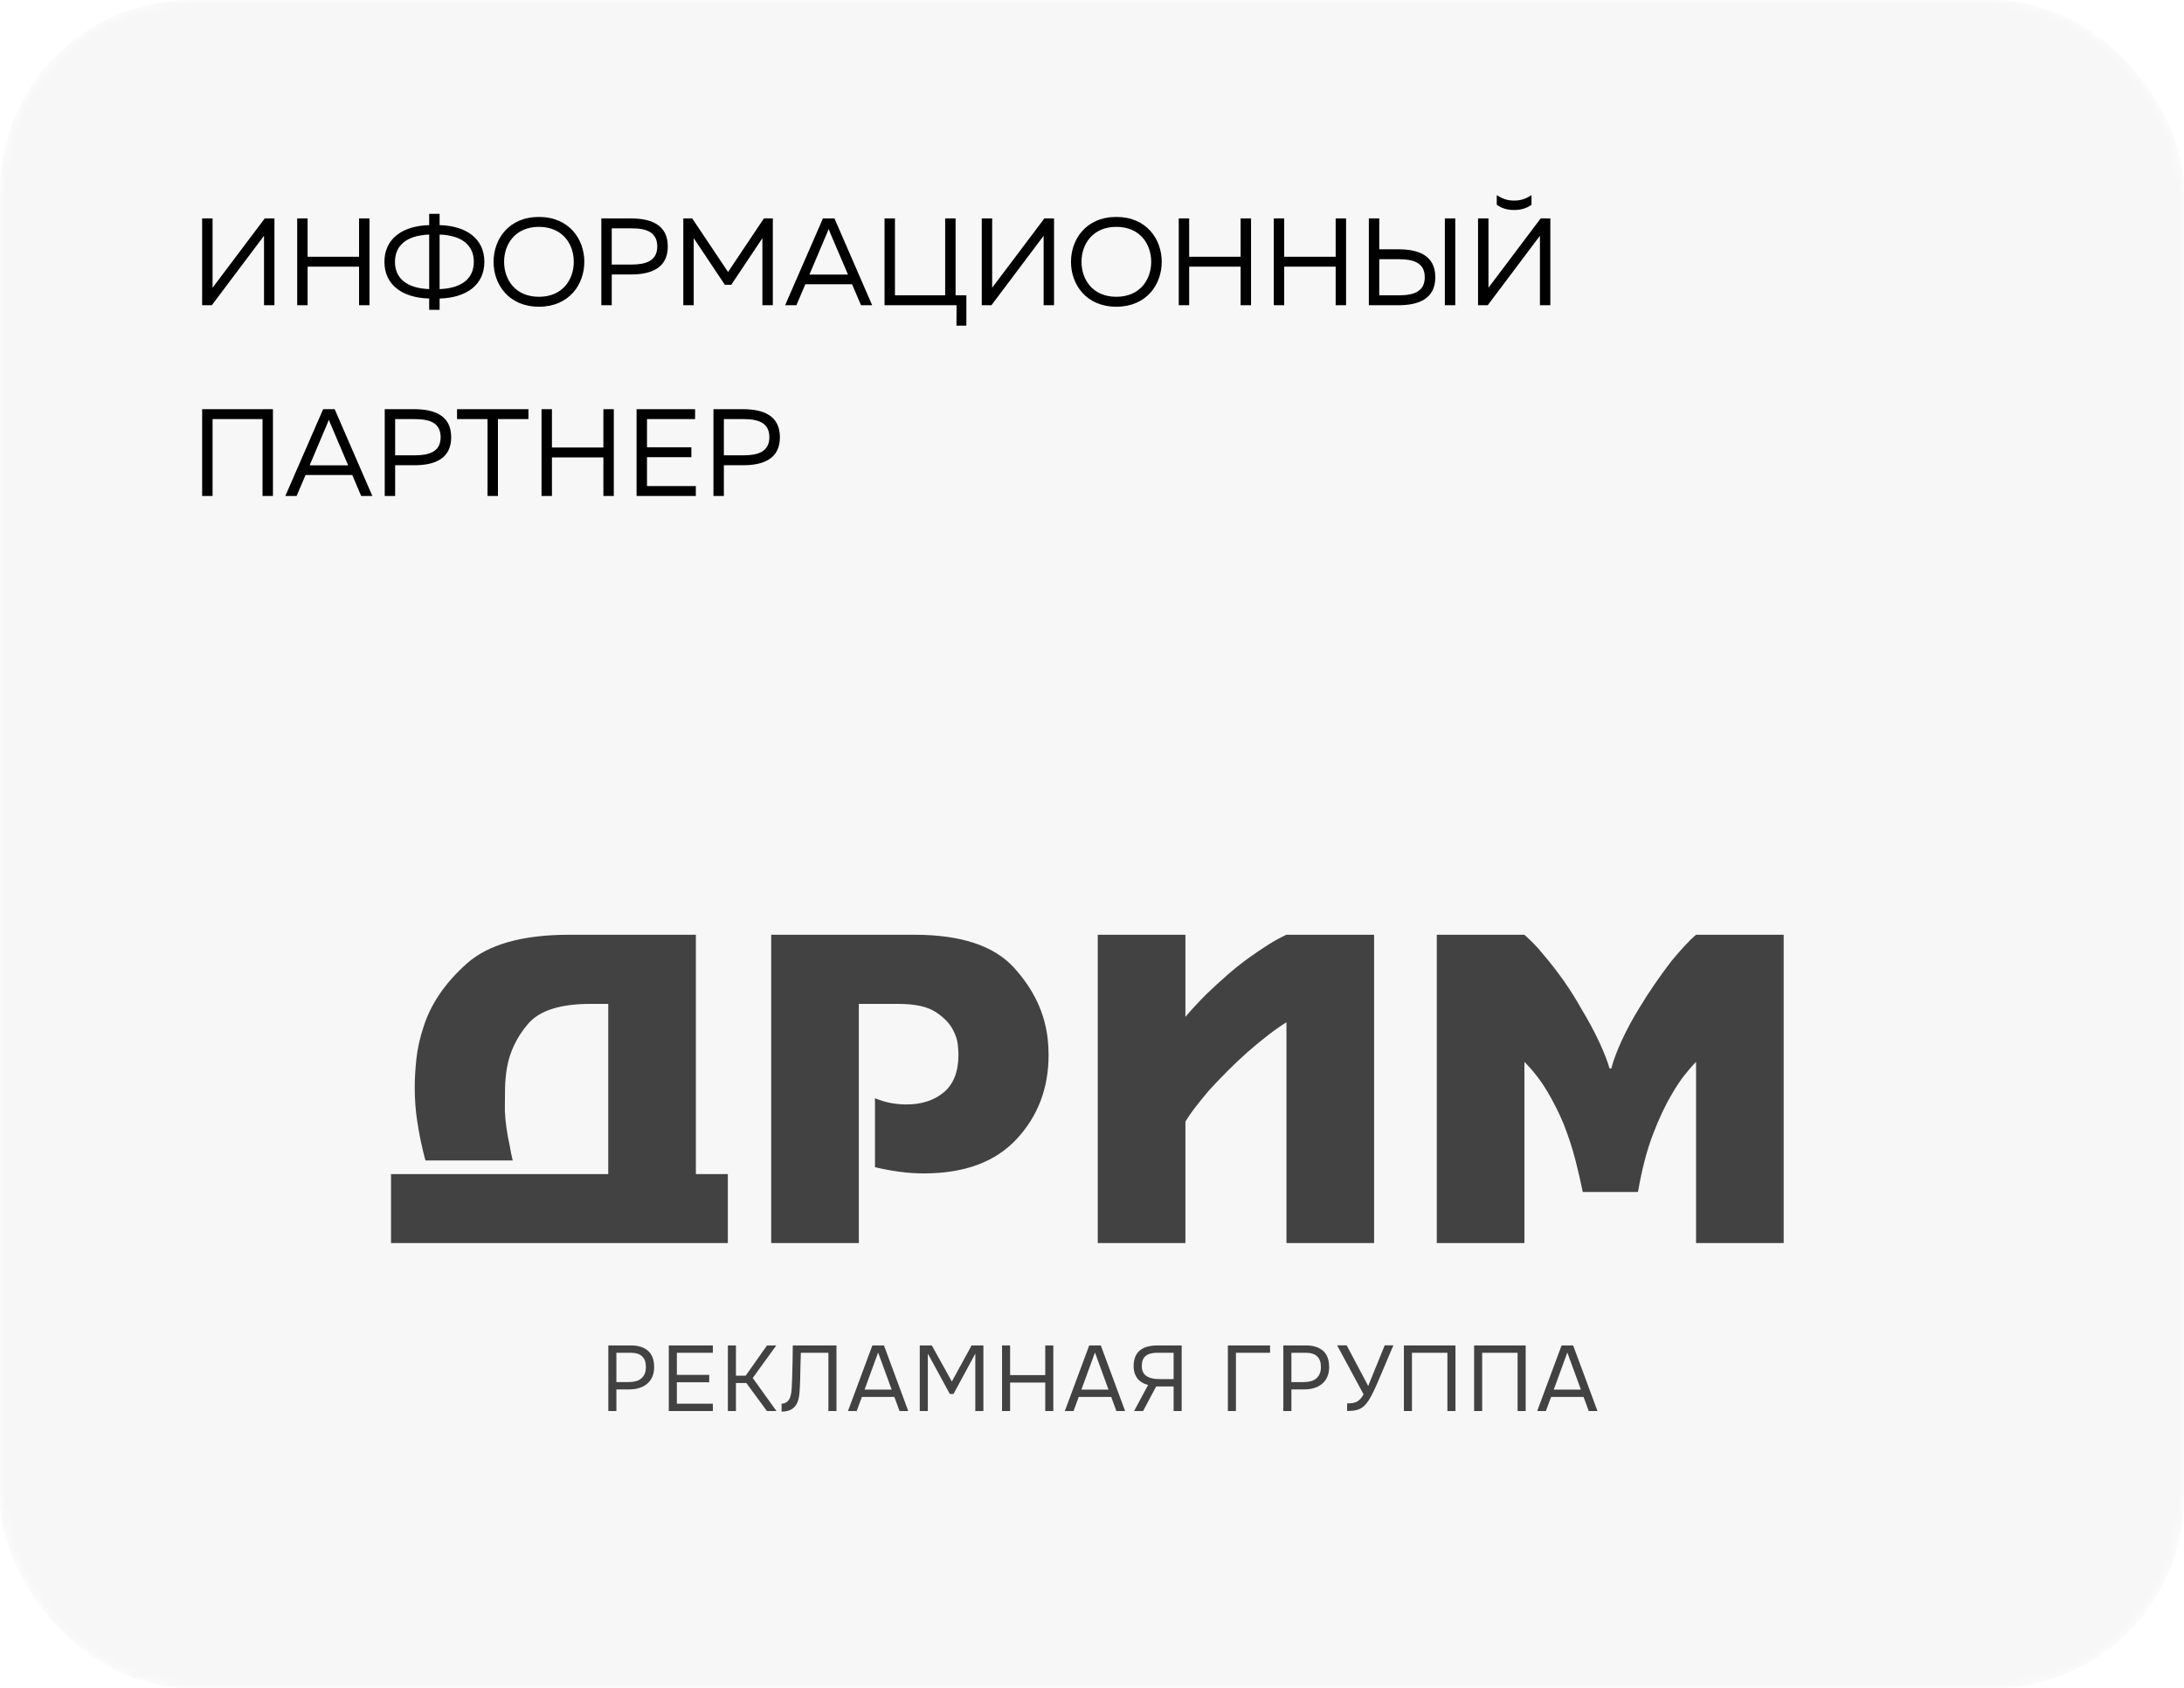
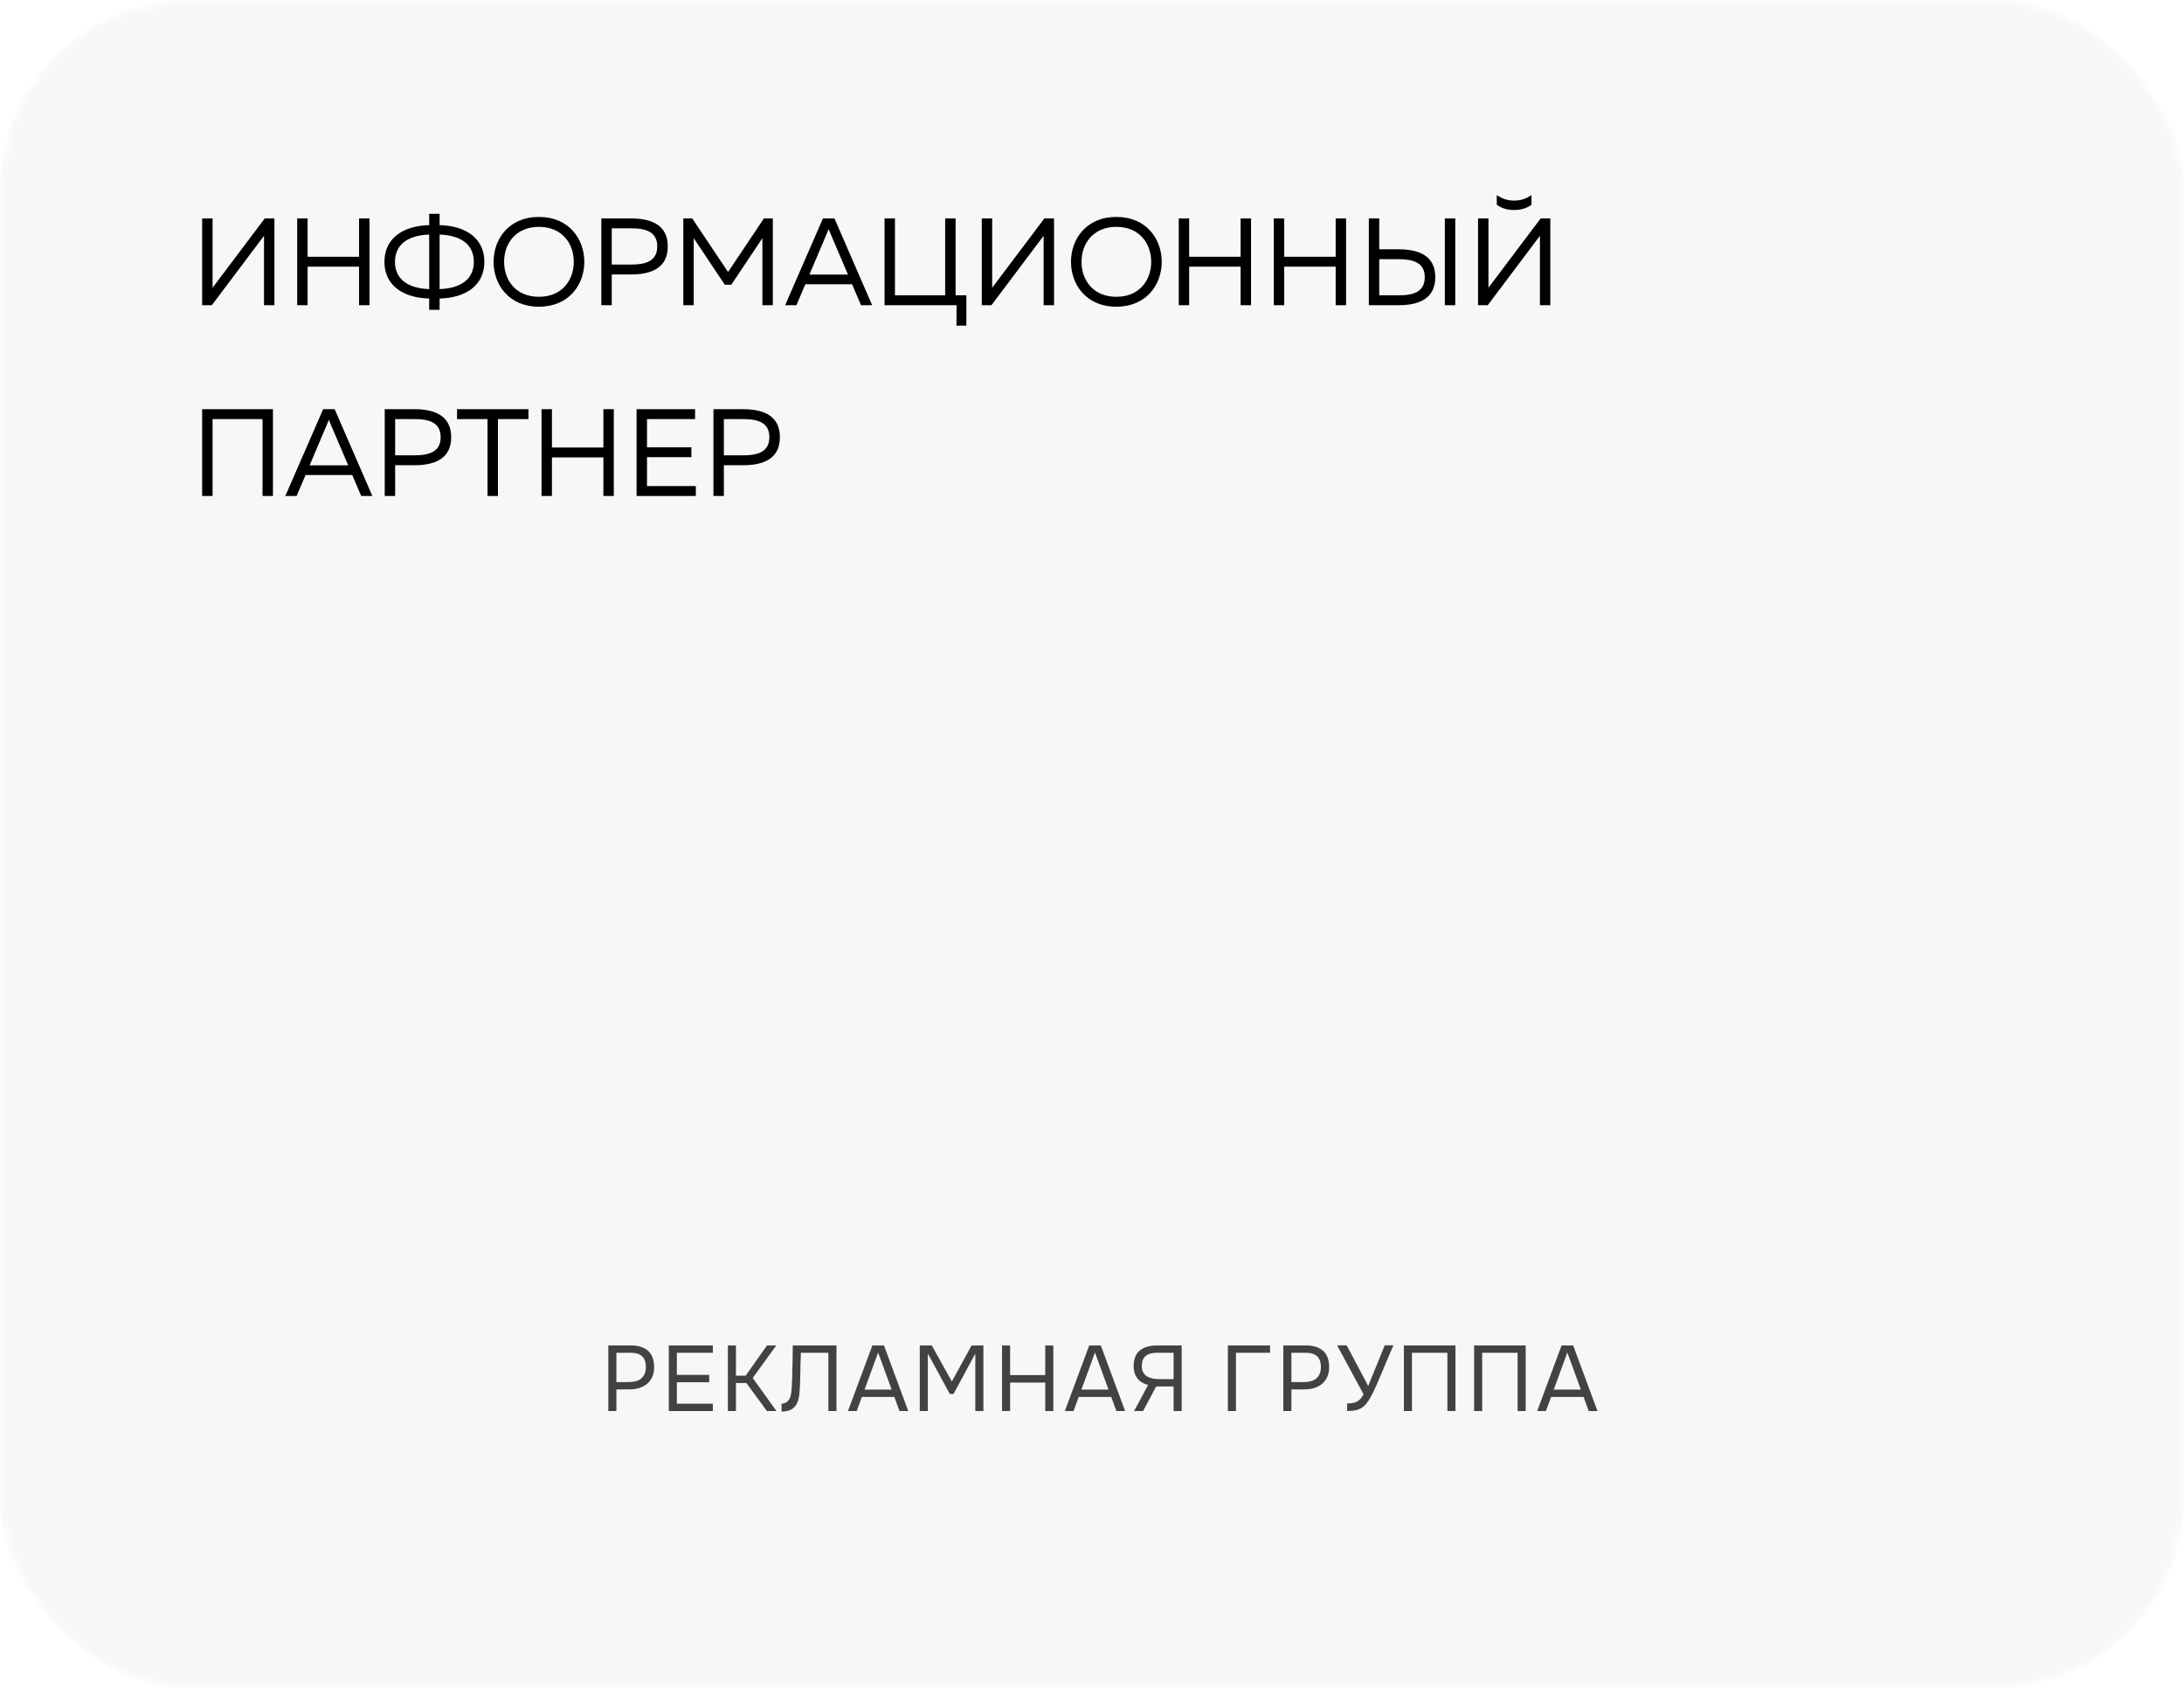
<svg xmlns="http://www.w3.org/2000/svg" width="229" height="177" viewBox="0 0 229 177" fill="none">
  <mask id="mask0_219_37" style="mask-type:alpha" maskUnits="userSpaceOnUse" x="0" y="0" width="229" height="177">
    <rect width="229" height="177" rx="20" fill="#F7F7F7" />
  </mask>
  <g mask="url(#mask0_219_37)">
    <g filter="url(#filter0_b_219_37)">
      <rect width="229" height="177" rx="20" fill="#F7F7F7" />
    </g>
  </g>
  <path d="M28.775 32H27.683V25.5V24.72L22.21 32H21.196V22.9H22.288V29.387V30.167L27.761 22.9H28.775V32ZM31.162 32V22.9H32.254V26.917H37.649V22.9H38.741V32H37.649V27.957H32.254V32H31.162ZM45.002 31.298C42.168 31.22 40.309 29.855 40.309 27.45C40.309 25.045 42.168 23.68 45.002 23.602V22.419H46.094V23.602C48.928 23.68 50.787 25.045 50.787 27.45C50.787 29.855 48.928 31.22 46.094 31.298V32.481H45.002V31.298ZM41.414 27.45C41.414 29.153 42.61 30.219 45.002 30.31V24.59C42.61 24.681 41.414 25.747 41.414 27.45ZM46.094 30.31C48.486 30.219 49.682 29.153 49.682 27.45C49.682 25.747 48.486 24.681 46.094 24.59V30.31ZM56.51 32.156C53.325 32.156 51.752 29.803 51.752 27.45C51.752 25.097 53.325 22.744 56.51 22.744C59.695 22.744 61.268 25.097 61.268 27.45C61.268 29.803 59.695 32.156 56.51 32.156ZM52.857 27.45C52.857 29.322 54.04 31.116 56.51 31.116C58.98 31.116 60.163 29.322 60.163 27.45C60.163 25.578 58.98 23.784 56.51 23.784C54.04 23.784 52.857 25.578 52.857 27.45ZM63.052 32V22.9H66.159C68.265 22.9 70.02 23.563 70.02 25.838C70.02 28.113 68.265 28.776 66.159 28.776H64.144V32H63.052ZM64.144 27.736H66.211C67.693 27.736 68.915 27.372 68.915 25.838C68.915 24.291 67.706 23.94 66.211 23.94H64.144V27.736ZM71.647 32V22.9H72.583L76.34 28.516L80.097 22.9H81.033V32H79.941V24.967L76.678 29.855H76.002L72.739 24.967V32H71.647ZM82.323 32L86.288 22.9H87.497L91.449 32H90.279L89.343 29.803H84.442L83.506 32H82.323ZM84.871 28.789H88.914L87.029 24.369L86.886 24.005C86.834 24.135 86.795 24.252 86.743 24.369L84.871 28.789ZM100.287 34.145L100.3 32H92.747V22.9H93.839V30.96H99.104V22.9H100.196V30.96H101.327V34.145H100.287ZM110.52 32H109.428V25.5V24.72L103.955 32H102.941V22.9H104.033V29.387V30.167L109.506 22.9H110.52V32ZM117.054 32.156C113.869 32.156 112.296 29.803 112.296 27.45C112.296 25.097 113.869 22.744 117.054 22.744C120.239 22.744 121.812 25.097 121.812 27.45C121.812 29.803 120.239 32.156 117.054 32.156ZM113.401 27.45C113.401 29.322 114.584 31.116 117.054 31.116C119.524 31.116 120.707 29.322 120.707 27.45C120.707 25.578 119.524 23.784 117.054 23.784C114.584 23.784 113.401 25.578 113.401 27.45ZM123.596 32V22.9H124.688V26.917H130.083V22.9H131.175V32H130.083V27.957H124.688V32H123.596ZM133.562 32V22.9H134.654V26.917H140.049V22.9H141.141V32H140.049V27.957H134.654V32H133.562ZM143.528 32V22.9H144.62V26.137H146.635C148.741 26.137 150.496 26.787 150.496 29.062C150.496 31.337 148.741 32 146.635 32H143.528ZM144.62 30.96H146.687C148.182 30.96 149.391 30.609 149.391 29.062C149.391 27.528 148.169 27.177 146.687 27.177H144.62V30.96ZM151.497 32V22.9H152.589V32H151.497ZM162.558 32H161.466V25.5V24.72L155.993 32H154.979V22.9H156.071V29.387V30.167L161.544 22.9H162.558V32ZM156.942 21.47V20.456C157.592 20.885 158.125 21.028 158.762 21.028C159.399 21.028 159.932 20.885 160.582 20.456V21.47C159.997 21.886 159.386 22.016 158.762 22.016C158.138 22.016 157.527 21.886 156.942 21.47ZM21.196 52V42.9H28.619V52H27.527V43.94H22.288V52H21.196ZM29.917 52L33.882 42.9H35.091L39.043 52H37.873L36.937 49.803H32.036L31.1 52H29.917ZM32.465 48.789H36.508L34.623 44.369L34.48 44.005C34.428 44.135 34.389 44.252 34.337 44.369L32.465 48.789ZM40.34 52V42.9H43.447C45.553 42.9 47.309 43.563 47.309 45.838C47.309 48.113 45.553 48.776 43.447 48.776H41.432V52H40.34ZM41.432 47.736H43.499C44.981 47.736 46.203 47.372 46.203 45.838C46.203 44.291 44.995 43.94 43.499 43.94H41.432V47.736ZM51.119 52V43.94H47.921V42.9H55.409V43.94H52.211V52H51.119ZM56.781 52V42.9H57.873V46.917H63.268V42.9H64.36V52H63.268V47.957H57.873V52H56.781ZM66.747 52V42.9H72.883V43.94H67.839V46.891H72.493V47.931H67.839V50.96H72.961V52H66.747ZM74.808 52V42.9H77.915C80.021 42.9 81.776 43.563 81.776 45.838C81.776 48.113 80.021 48.776 77.915 48.776H75.9V52H74.808ZM75.9 47.736H77.967C79.449 47.736 80.671 47.372 80.671 45.838C80.671 44.291 79.462 43.94 77.967 43.94H75.9V47.736Z" fill="black" />
-   <path fill-rule="evenodd" clip-rule="evenodd" d="M177.837 98C177.431 98.347 177.009 98.761 176.574 99.241C176.137 99.719 175.702 100.22 175.267 100.743C174.685 101.498 174.104 102.297 173.524 103.139C172.942 103.979 172.39 104.836 171.868 105.708C171.17 106.84 170.566 107.957 170.058 109.061C169.55 110.164 169.179 111.151 168.948 112.023H168.772C168.512 111.151 168.126 110.179 167.618 109.104C167.11 108.029 166.522 106.942 165.854 105.838C165.272 104.792 164.633 103.777 163.936 102.789C163.239 101.803 162.526 100.887 161.802 100.046C161.482 99.64 161.154 99.269 160.819 98.935C160.486 98.602 160.159 98.289 159.841 98H150.652V130.32H159.841V111.332C160.743 112.234 161.528 113.243 162.199 114.359C162.868 115.48 163.451 116.633 163.946 117.822C164.47 119.157 164.893 120.457 165.214 121.72C165.534 122.984 165.781 124.064 165.956 124.964H171.749C172.154 122.612 172.675 120.602 173.314 118.932C173.952 117.265 174.619 115.848 175.315 114.688C175.748 113.932 176.184 113.279 176.62 112.727C177.054 112.177 177.459 111.711 177.837 111.332V130.32H187.026V98H177.837ZM132.914 99.087C132.234 99.522 131.532 99.999 130.807 100.52C130.054 101.072 129.315 101.666 128.592 102.304C127.869 102.942 127.173 103.579 126.508 104.217C126.103 104.622 125.711 105.028 125.336 105.434C124.958 105.84 124.611 106.232 124.294 106.609V98H115.104V130.32H124.294V117.593C124.611 117.069 124.979 116.539 125.401 116.001C125.819 115.464 126.26 114.92 126.726 114.365C127.362 113.671 128.027 112.973 128.722 112.276C129.417 111.576 130.127 110.908 130.85 110.268C131.546 109.66 132.241 109.084 132.936 108.548C133.631 108.01 134.282 107.552 134.89 107.175V130.32H144.079V98H134.89C134.253 98.289 133.593 98.652 132.914 99.087ZM109.861 108.983C109.571 106.223 108.381 103.702 106.291 101.421C104.201 99.139 100.731 98 95.884 98H80.863V130.32H90.052V105.249H94.186C95.927 105.249 97.235 105.532 98.105 106.098C98.975 106.664 99.585 107.296 99.933 107.993C100.222 108.546 100.389 109.061 100.433 109.539C100.476 110.019 100.498 110.361 100.498 110.564C100.498 112.336 99.991 113.649 98.974 114.506C97.958 115.362 96.65 115.791 95.055 115.791C94.503 115.791 93.951 115.741 93.4 115.64C92.847 115.538 92.296 115.372 91.745 115.137V122.368C92.588 122.57 93.436 122.731 94.292 122.845C95.148 122.963 96.012 123.021 96.883 123.021C101.123 123.021 104.359 121.823 106.595 119.425C108.83 117.026 109.948 114.084 109.948 110.597C109.948 110.338 109.941 110.067 109.926 109.792C109.912 109.515 109.89 109.245 109.861 108.983ZM72.964 98H59.683C54.777 98 51.193 99.011 48.928 101.034C46.664 103.058 45.155 105.275 44.4 107.687C44.023 108.82 43.777 109.93 43.66 111.019C43.544 112.107 43.486 113.089 43.486 113.959C43.486 115.235 43.573 116.434 43.747 117.552C43.921 118.668 44.11 119.648 44.313 120.49C44.372 120.723 44.422 120.933 44.467 121.121C44.51 121.311 44.559 121.491 44.618 121.665H53.762C53.704 121.433 53.647 121.18 53.589 120.905C53.531 120.628 53.473 120.317 53.415 119.968C53.298 119.445 53.196 118.887 53.11 118.292C53.022 117.697 52.965 117.093 52.937 116.483V115.919C52.937 115.337 52.943 114.708 52.958 114.024C52.971 113.342 53.038 112.652 53.154 111.955C53.444 110.273 54.184 108.732 55.373 107.338C56.563 105.946 58.74 105.249 61.901 105.249H63.776V123.092H41V130.32H76.317V123.092H72.964V98Z" fill="#424242" />
  <path fill-rule="evenodd" clip-rule="evenodd" d="M63.785 147.932V141.056H66.167C66.926 141.056 67.519 141.243 67.947 141.616C68.374 141.988 68.589 142.564 68.589 143.342C68.589 143.737 68.519 144.084 68.38 144.382C68.24 144.681 68.048 144.927 67.801 145.121C67.593 145.29 67.334 145.423 67.023 145.52C66.712 145.618 66.368 145.666 65.992 145.666H64.631V147.932H63.785ZM64.631 144.897H65.953C66.2 144.897 66.439 144.867 66.673 144.805C66.906 144.744 67.098 144.645 67.247 144.509C67.396 144.379 67.513 144.22 67.597 144.032C67.681 143.844 67.723 143.601 67.723 143.303C67.723 142.317 67.192 141.825 66.128 141.825H64.631V144.897ZM70.125 147.932V141.056H74.744V141.825H70.971V144.139H74.365V144.917H70.971V147.163H74.744V147.932H70.125ZM77.166 147.932H76.32V141.056H77.166V144.227H78.187L80.424 141.056H81.396L78.926 144.47L81.415 147.932H80.414L78.255 144.995H77.166V147.932ZM86.861 147.932V141.825H83.973C83.96 142.175 83.949 142.532 83.939 142.894C83.929 143.258 83.921 143.614 83.915 143.964C83.915 144.159 83.91 144.391 83.9 144.659C83.891 144.929 83.879 145.202 83.866 145.482C83.853 145.76 83.831 146.026 83.799 146.278C83.766 146.532 83.72 146.739 83.662 146.901C83.552 147.231 83.364 147.494 83.098 147.689C82.832 147.883 82.45 147.987 81.95 148V147.163C82.19 147.163 82.393 147.088 82.558 146.935C82.723 146.783 82.832 146.593 82.884 146.366C82.955 146.133 82.999 145.843 83.015 145.496C83.031 145.149 83.046 144.82 83.059 144.509C83.072 143.938 83.087 143.363 83.103 142.783C83.119 142.202 83.127 141.627 83.127 141.056H87.707V147.932H86.861ZM95.234 147.932H94.32L93.776 146.454H90.372L89.828 147.932H88.914L91.471 141.056H92.687L95.234 147.932ZM93.494 145.686L92.074 141.796L90.654 145.686H93.494ZM96.441 147.932V141.056H97.704L99.805 144.84L101.876 141.056H103.112V147.932H102.266V141.912L99.98 146.142H99.591L97.287 141.912V147.932H96.441ZM105.913 144.168H109.598V141.056H110.444V147.932H109.598V144.947H105.913V147.932H105.067V141.056H105.913V144.168ZM117.971 147.932H117.057L116.513 146.454H113.109L112.565 147.932H111.651L114.208 141.056H115.424L117.971 147.932ZM116.231 145.686L114.811 141.796L113.391 145.686H116.231ZM119.858 147.932H118.915L120.384 145.199C120.169 145.147 119.97 145.07 119.785 144.966C119.601 144.862 119.44 144.729 119.304 144.567C119.168 144.405 119.061 144.212 118.983 143.988C118.905 143.765 118.866 143.511 118.866 143.225C118.866 142.836 118.925 142.506 119.041 142.233C119.158 141.961 119.325 141.737 119.542 141.562C119.76 141.387 120.022 141.259 120.329 141.178C120.638 141.097 120.98 141.056 121.356 141.056H123.903V147.932H123.057V145.355H121.23L119.858 147.932ZM123.057 144.586V141.825H121.346C120.795 141.825 120.387 141.938 120.121 142.165C119.855 142.392 119.722 142.736 119.722 143.196C119.722 143.488 119.772 143.721 119.873 143.896C119.973 144.071 120.113 144.21 120.291 144.314C120.469 144.418 120.671 144.489 120.894 144.529C121.118 144.567 121.356 144.586 121.609 144.586H123.057ZM128.746 147.932V141.056H133.171V141.825H129.593V147.932H128.746ZM134.562 147.932V141.056H136.944C137.703 141.056 138.296 141.243 138.724 141.616C139.152 141.988 139.366 142.564 139.366 143.342C139.366 143.737 139.296 144.084 139.157 144.382C139.018 144.681 138.825 144.927 138.578 145.121C138.371 145.29 138.112 145.423 137.801 145.52C137.489 145.618 137.145 145.666 136.769 145.666H135.408V147.932H134.562ZM135.408 144.897H136.731C136.977 144.897 137.217 144.867 137.45 144.805C137.683 144.744 137.875 144.645 138.024 144.509C138.173 144.379 138.29 144.22 138.374 144.032C138.458 143.844 138.5 143.601 138.5 143.303C138.5 142.317 137.969 141.825 136.905 141.825H135.408V144.897ZM141.252 147.134C141.453 147.134 141.635 147.123 141.797 147.1C141.959 147.078 142.109 147.032 142.245 146.964C142.381 146.896 142.509 146.801 142.628 146.677C142.748 146.554 142.864 146.389 142.974 146.181L140.202 141.047H141.204L143.46 145.307L145.191 141.047H146.105C145.897 141.514 145.692 141.992 145.488 142.481C145.284 142.971 145.077 143.462 144.87 143.955C144.714 144.324 144.554 144.698 144.389 145.077C144.223 145.457 144.05 145.825 143.869 146.181C143.745 146.428 143.614 146.658 143.474 146.872C143.335 147.086 143.187 147.264 143.032 147.407C142.792 147.621 142.53 147.761 142.245 147.829C141.959 147.898 141.628 147.932 141.252 147.932V147.134ZM152.611 147.932H151.765V141.825H148.05V147.932H147.204V141.056H152.611V147.932ZM159.973 147.932H159.127V141.825H155.412V147.932H154.566V141.056H159.973V147.932ZM167.5 147.932H166.586L166.042 146.454H162.638L162.094 147.932H161.18L163.737 141.056H164.952L167.5 147.932ZM165.76 145.686L164.34 141.796L162.92 145.686H165.76Z" fill="#424242" />
  <defs>
    <filter id="filter0_b_219_37" x="-13.6" y="-13.6" width="256.2" height="204.2" filterUnits="userSpaceOnUse" color-interpolation-filters="sRGB">
      <feFlood flood-opacity="0" result="BackgroundImageFix" />
      <feGaussianBlur in="BackgroundImageFix" stdDeviation="6.8" />
      <feComposite in2="SourceAlpha" operator="in" result="effect1_backgroundBlur_219_37" />
      <feBlend mode="normal" in="SourceGraphic" in2="effect1_backgroundBlur_219_37" result="shape" />
    </filter>
  </defs>
</svg>